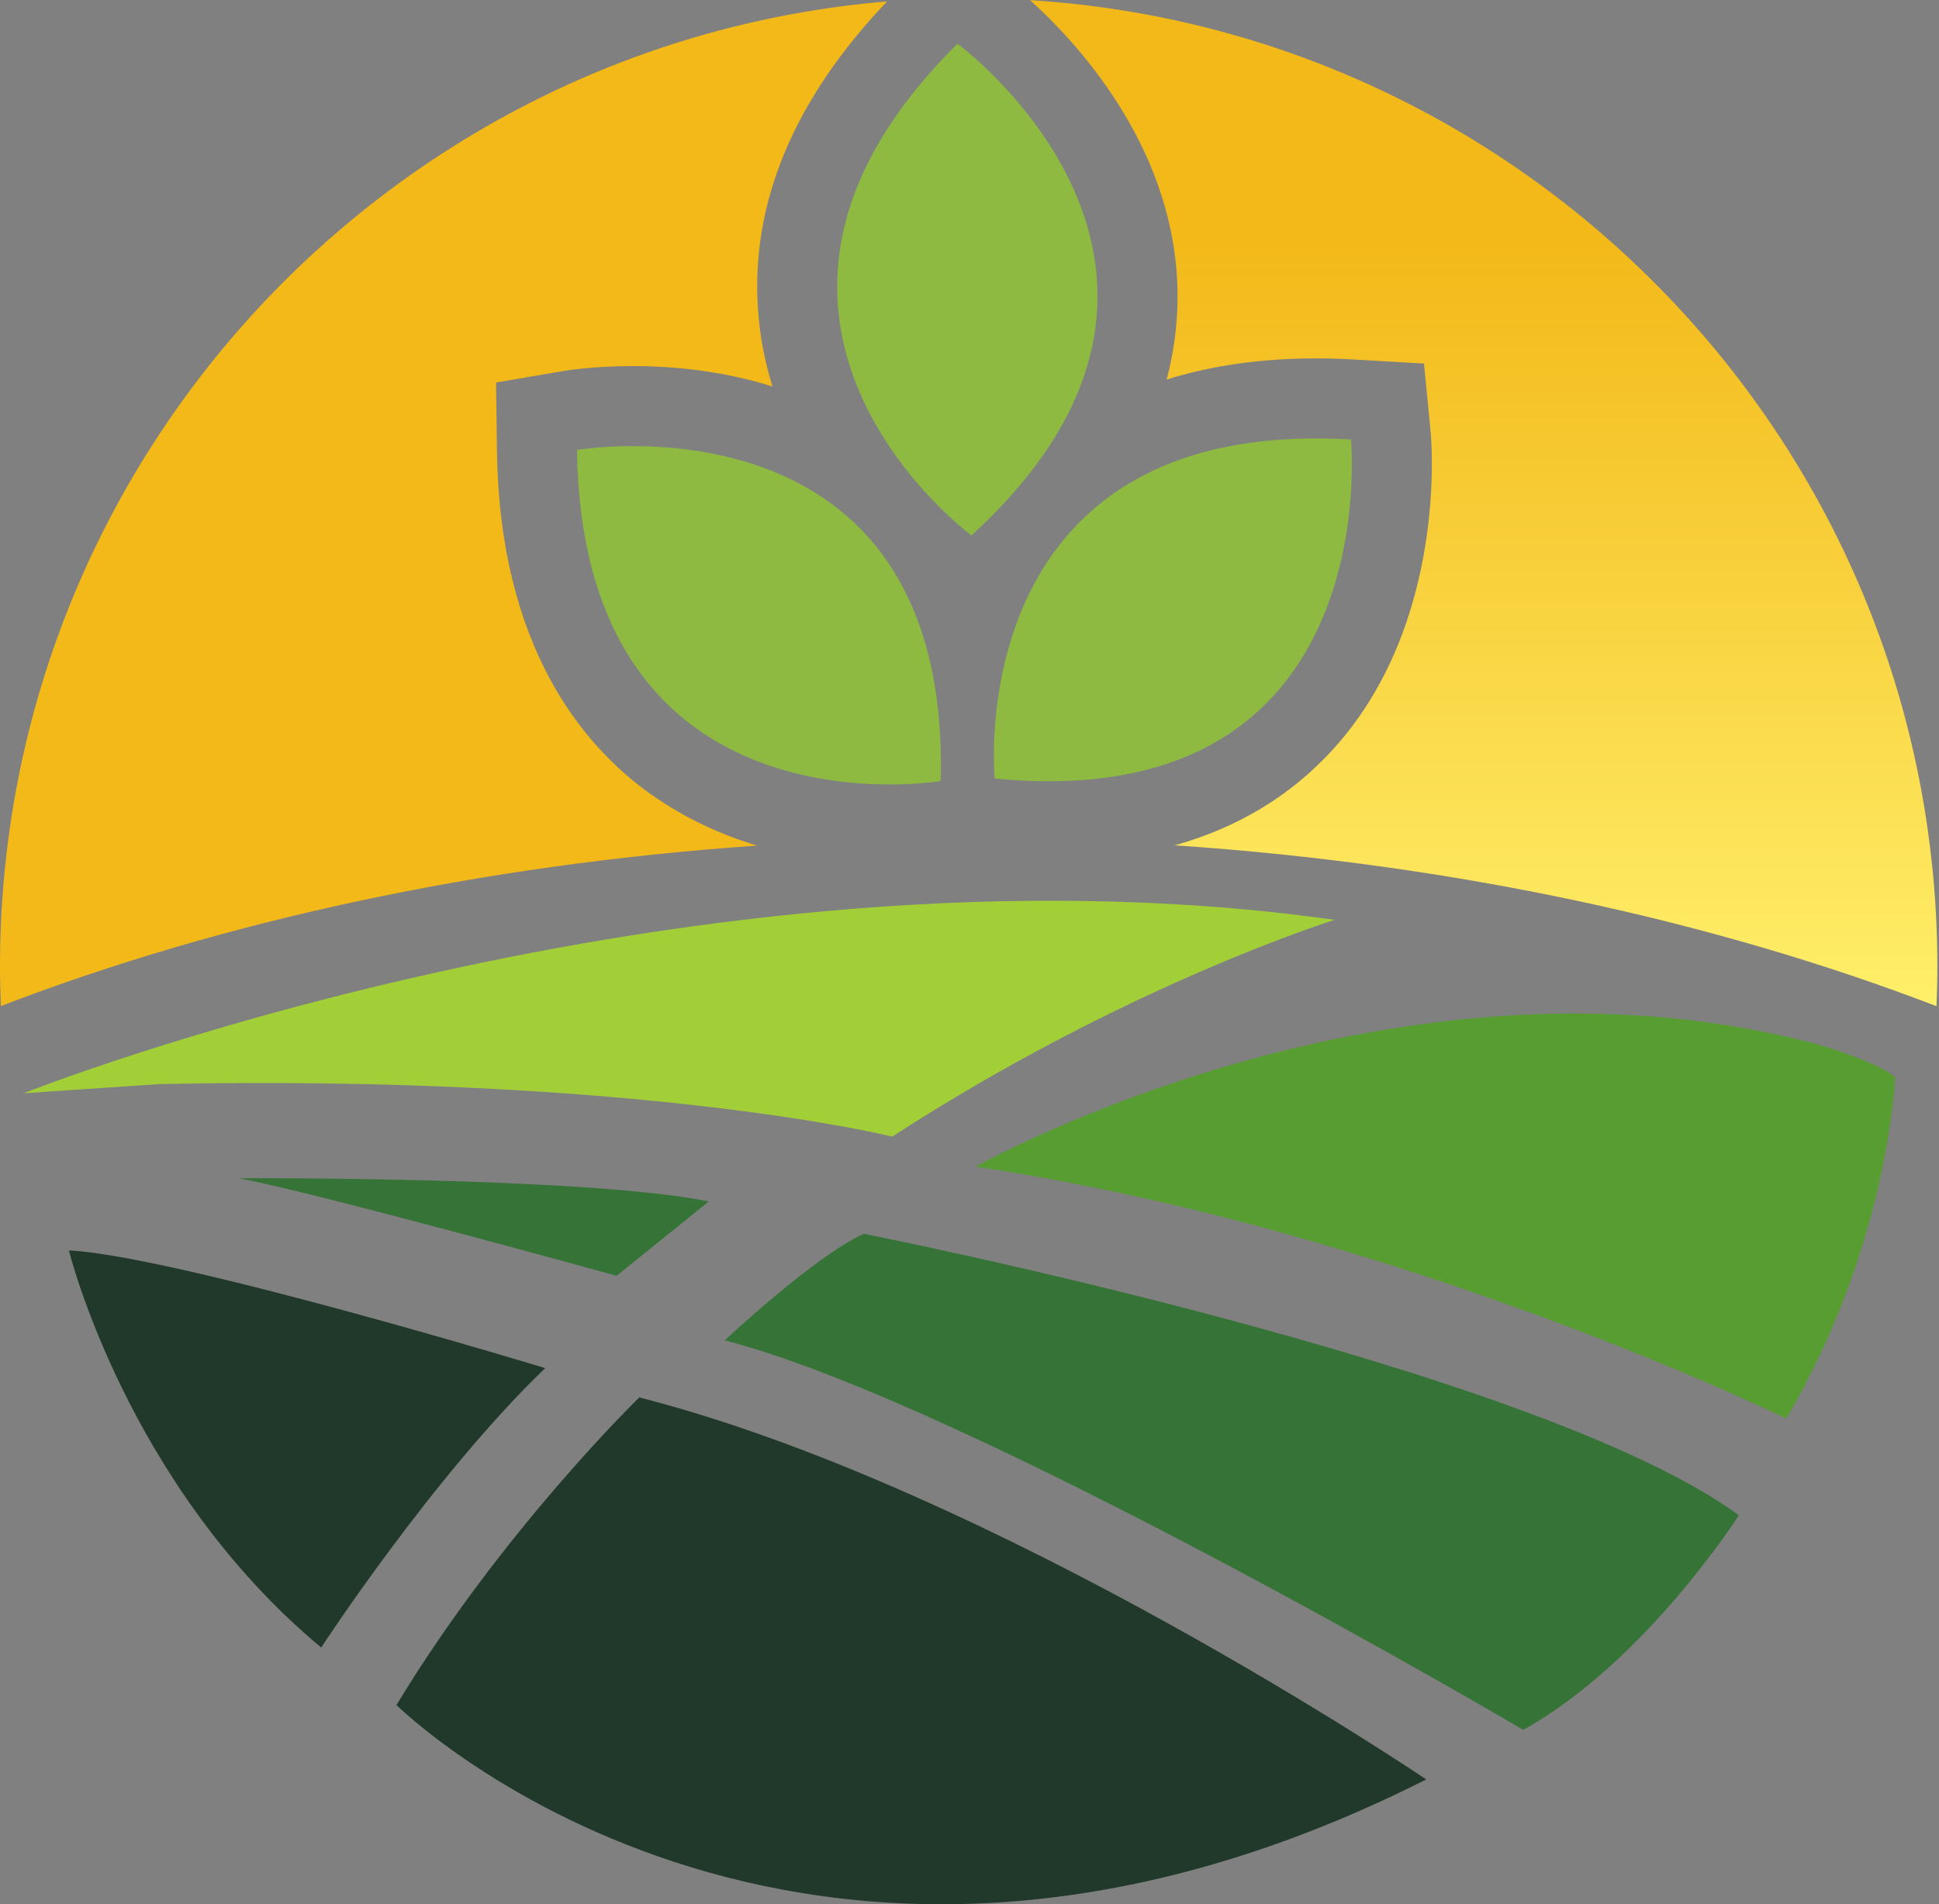
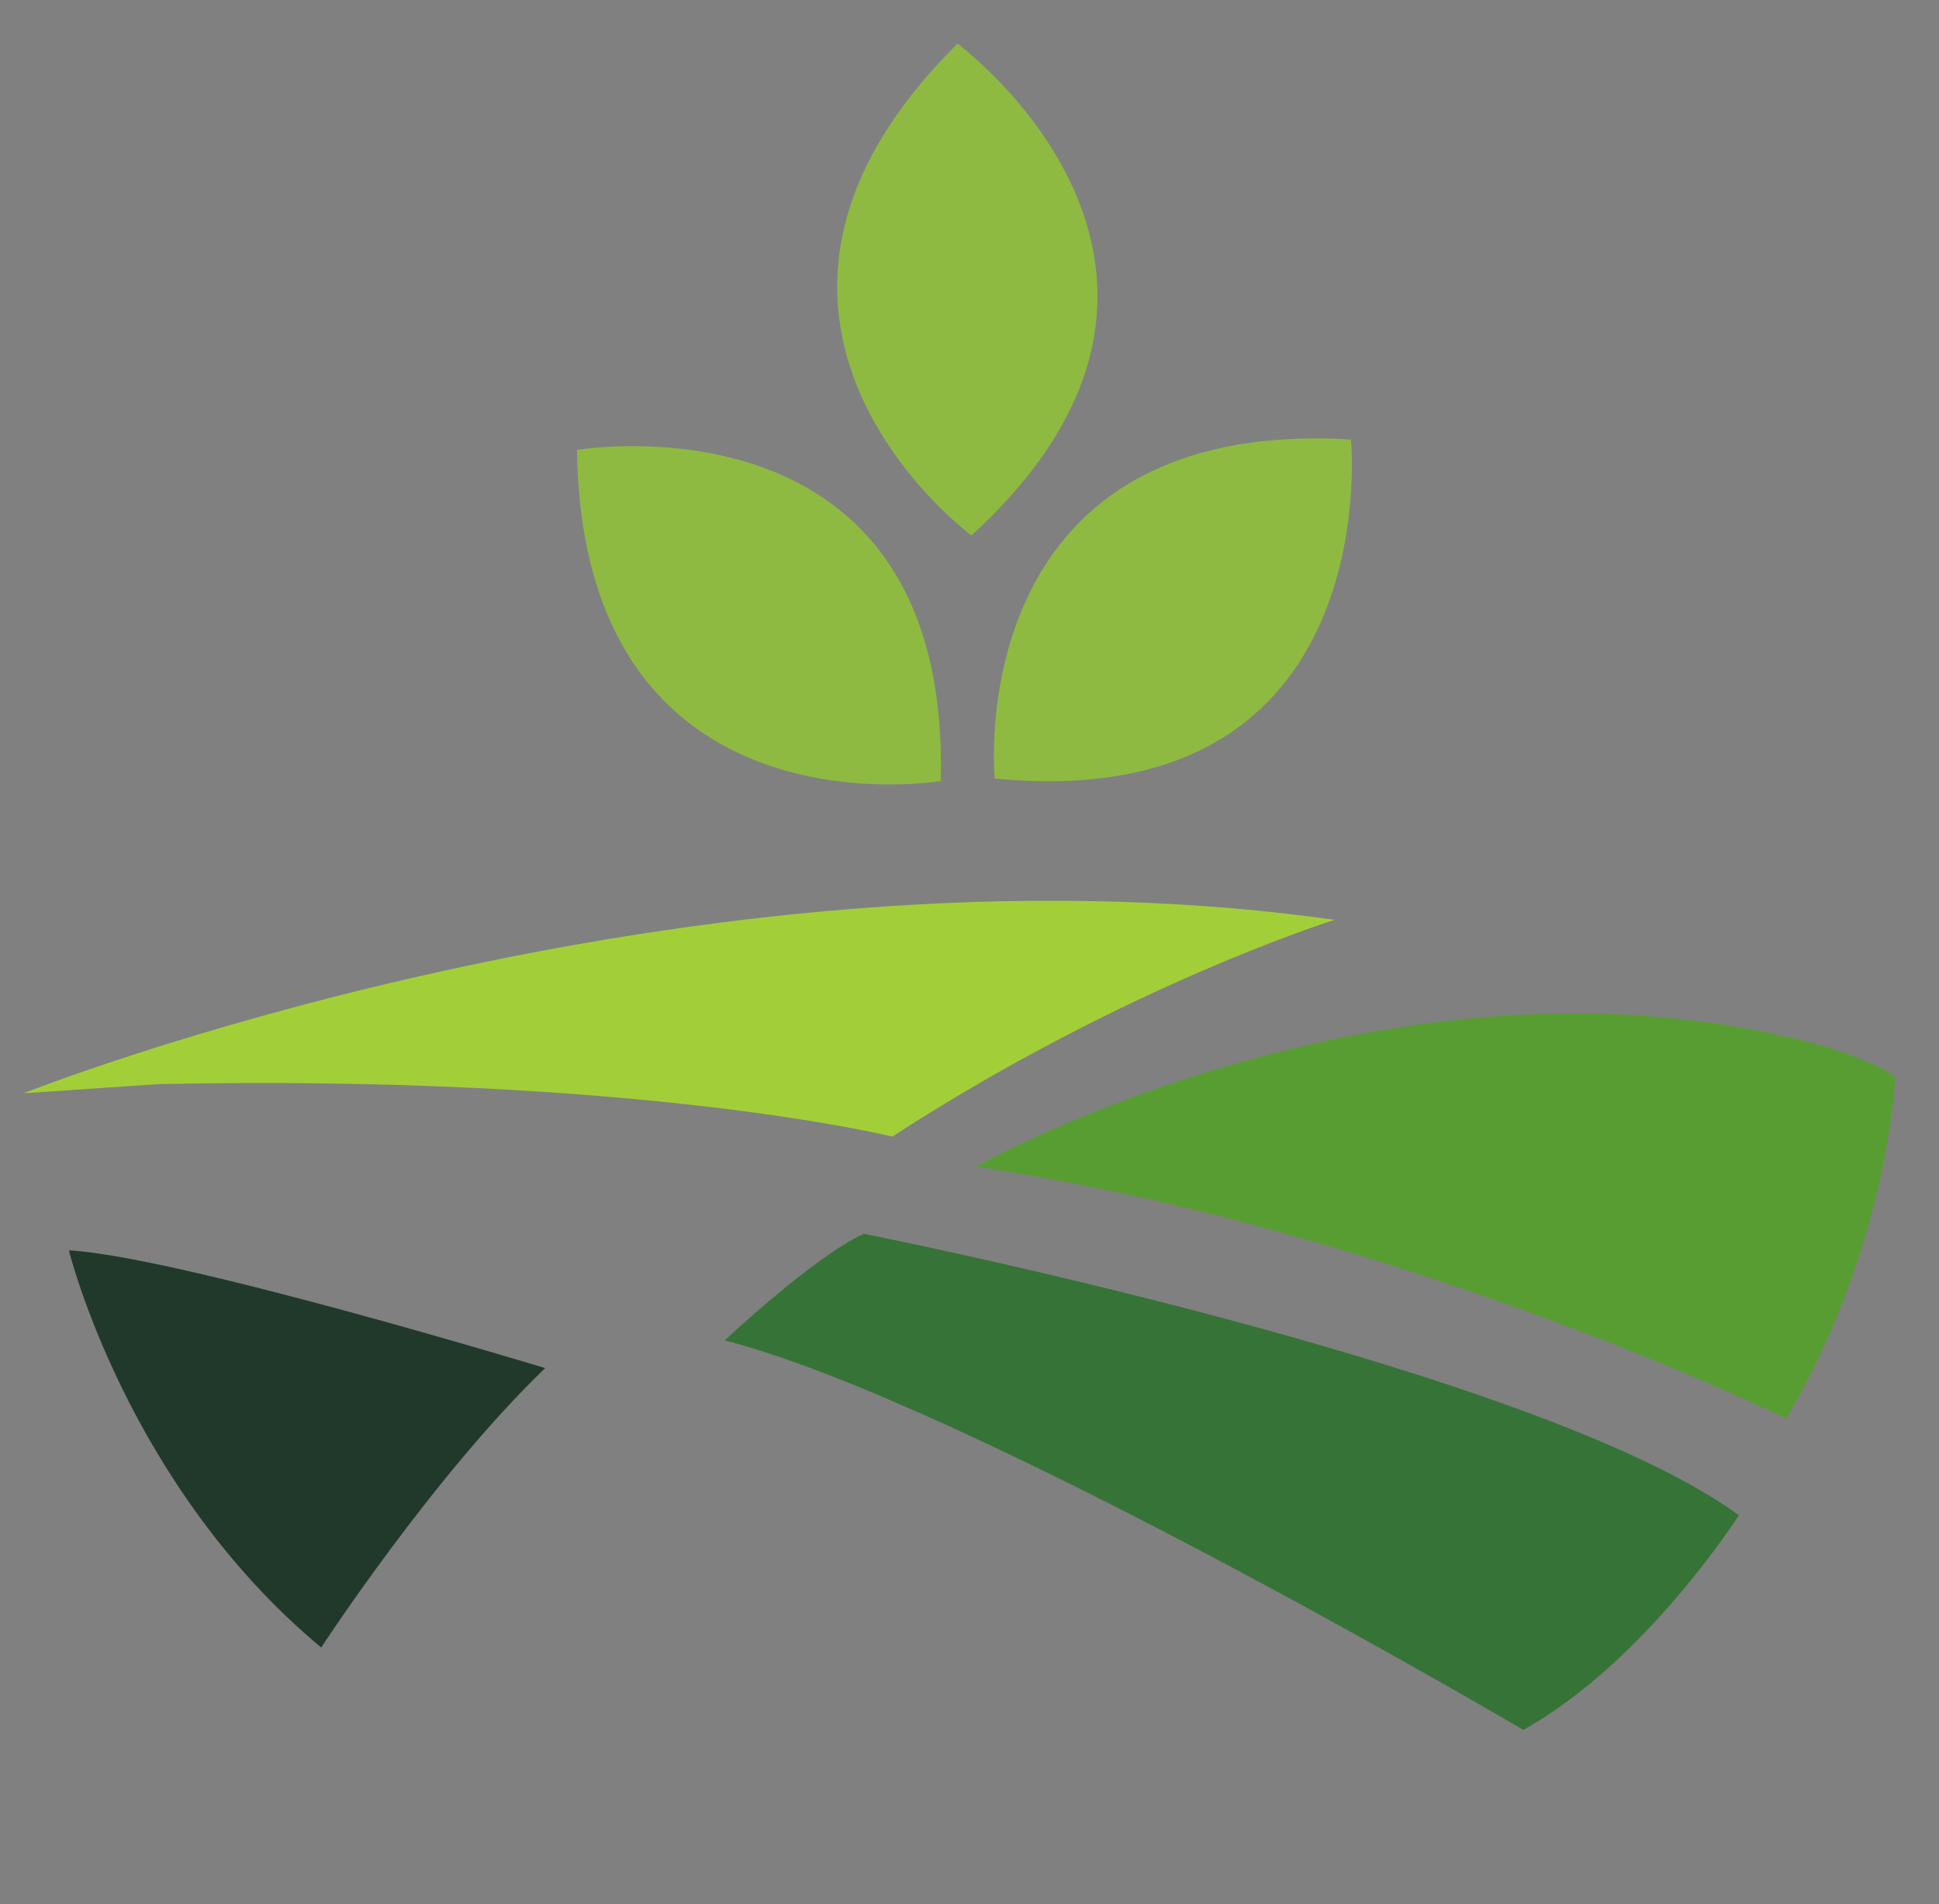
<svg xmlns="http://www.w3.org/2000/svg" width="56" height="55" viewBox="0 0 56 55" fill="none">
  <rect x="0" y="0" width="56" height="55" fill="#808080" stroke="none" />
  <path d="M0.682 31.576C0.682 31.576 19.87 23.936 38.547 26.567C38.547 26.567 32.534 28.439 25.769 32.828C25.769 32.828 18.523 31.022 4.592 31.311L0.684 31.576H0.682Z" fill="#A2CF38" />
  <path d="M28.184 33.693C28.184 33.693 40.403 26.803 52.723 30.228C52.723 30.228 54.312 30.721 54.732 31.116C54.732 31.116 54.553 35.95 51.588 40.97C51.588 40.97 40.442 35.519 28.184 33.697V33.693Z" fill="#589D32" />
-   <path d="M6.895 34.03C6.895 34.03 16.882 33.976 20.472 34.7L17.808 36.848C17.808 36.848 9.129 34.448 6.895 34.03Z" fill="#367337" />
  <path d="M20.931 38.713C20.931 38.713 23.529 36.271 24.95 35.635C24.95 35.635 44.385 39.474 50.219 43.765C50.219 43.765 47.528 47.995 43.994 49.963C43.994 49.963 27.973 40.523 20.931 38.713Z" fill="#367337" />
  <path d="M1.991 36.116C1.991 36.116 3.654 42.904 9.276 47.584C9.276 47.584 12.51 42.626 15.746 39.514C15.746 39.514 5.108 36.28 1.991 36.114" fill="#21392B" />
-   <path d="M18.463 40.361C18.463 40.361 14.505 44.2 11.45 49.246C11.45 49.246 22.933 60.612 41.191 51.394C41.191 51.394 28.77 42.992 18.463 40.361Z" fill="#21392B" />
  <path d="M28.727 22.485C28.727 22.485 27.709 12.034 39.017 12.693C39.017 12.693 40.082 23.595 28.727 22.485Z" fill="#8EBA42" />
  <path d="M27.654 1.262C27.654 1.262 36.474 7.759 28.057 15.465C28.057 15.465 19.605 9.236 27.654 1.262Z" fill="#8EBA42" />
  <path d="M16.664 12.995C16.664 12.995 27.464 11.154 27.169 22.558C27.169 22.558 16.818 24.323 16.664 12.995Z" fill="#8EBA42" />
-   <path d="M29.744 0C31.073 1.196 33.783 4.105 33.995 8.061C34.047 9.045 33.945 10.012 33.693 10.963C34.985 10.557 36.426 10.351 38.015 10.351C38.385 10.351 38.766 10.362 39.151 10.386L41.126 10.501L41.318 12.47C41.34 12.693 41.815 17.986 38.512 21.628C37.293 22.973 35.758 23.903 33.926 24.415C42.017 24.96 49.512 26.598 55.928 29.061C55.943 28.683 55.953 28.304 55.953 27.923C55.953 13.067 44.371 0.917 29.744 0.004V0Z" fill="url(#paint0_linear_2436_741)" />
-   <path d="M18.81 22.95C16.819 21.538 14.43 18.67 14.353 13.026L14.326 11.048L16.275 10.715C16.36 10.7 17.144 10.573 18.277 10.573C19.715 10.573 21.071 10.775 22.31 11.162C22.098 10.48 21.95 9.75 21.894 8.976C21.669 5.875 22.922 2.872 25.619 0.041C11.271 1.241 -0 13.263 -0 27.919C-0 28.3 0.01 28.68 0.025 29.057C6.398 26.609 13.837 24.978 21.867 24.423C20.848 24.115 19.8 23.649 18.812 22.948L18.81 22.95Z" fill="url(#paint1_linear_2436_741)" />
  <defs>
    <linearGradient id="paint0_linear_2436_741" x1="42.85" y1="0" x2="42.85" y2="29.059" gradientUnits="userSpaceOnUse">
      <stop offset="0.24" stop-color="#F3B919" />
      <stop offset="1" stop-color="#FFEF6A" />
    </linearGradient>
    <linearGradient id="paint1_linear_2436_741" x1="12.808" y1="0.043" x2="12.808" y2="0" gradientUnits="userSpaceOnUse">
      <stop offset="0.24" stop-color="#F3B919" />
      <stop offset="1" stop-color="#FFEF6A" />
    </linearGradient>
  </defs>
</svg>